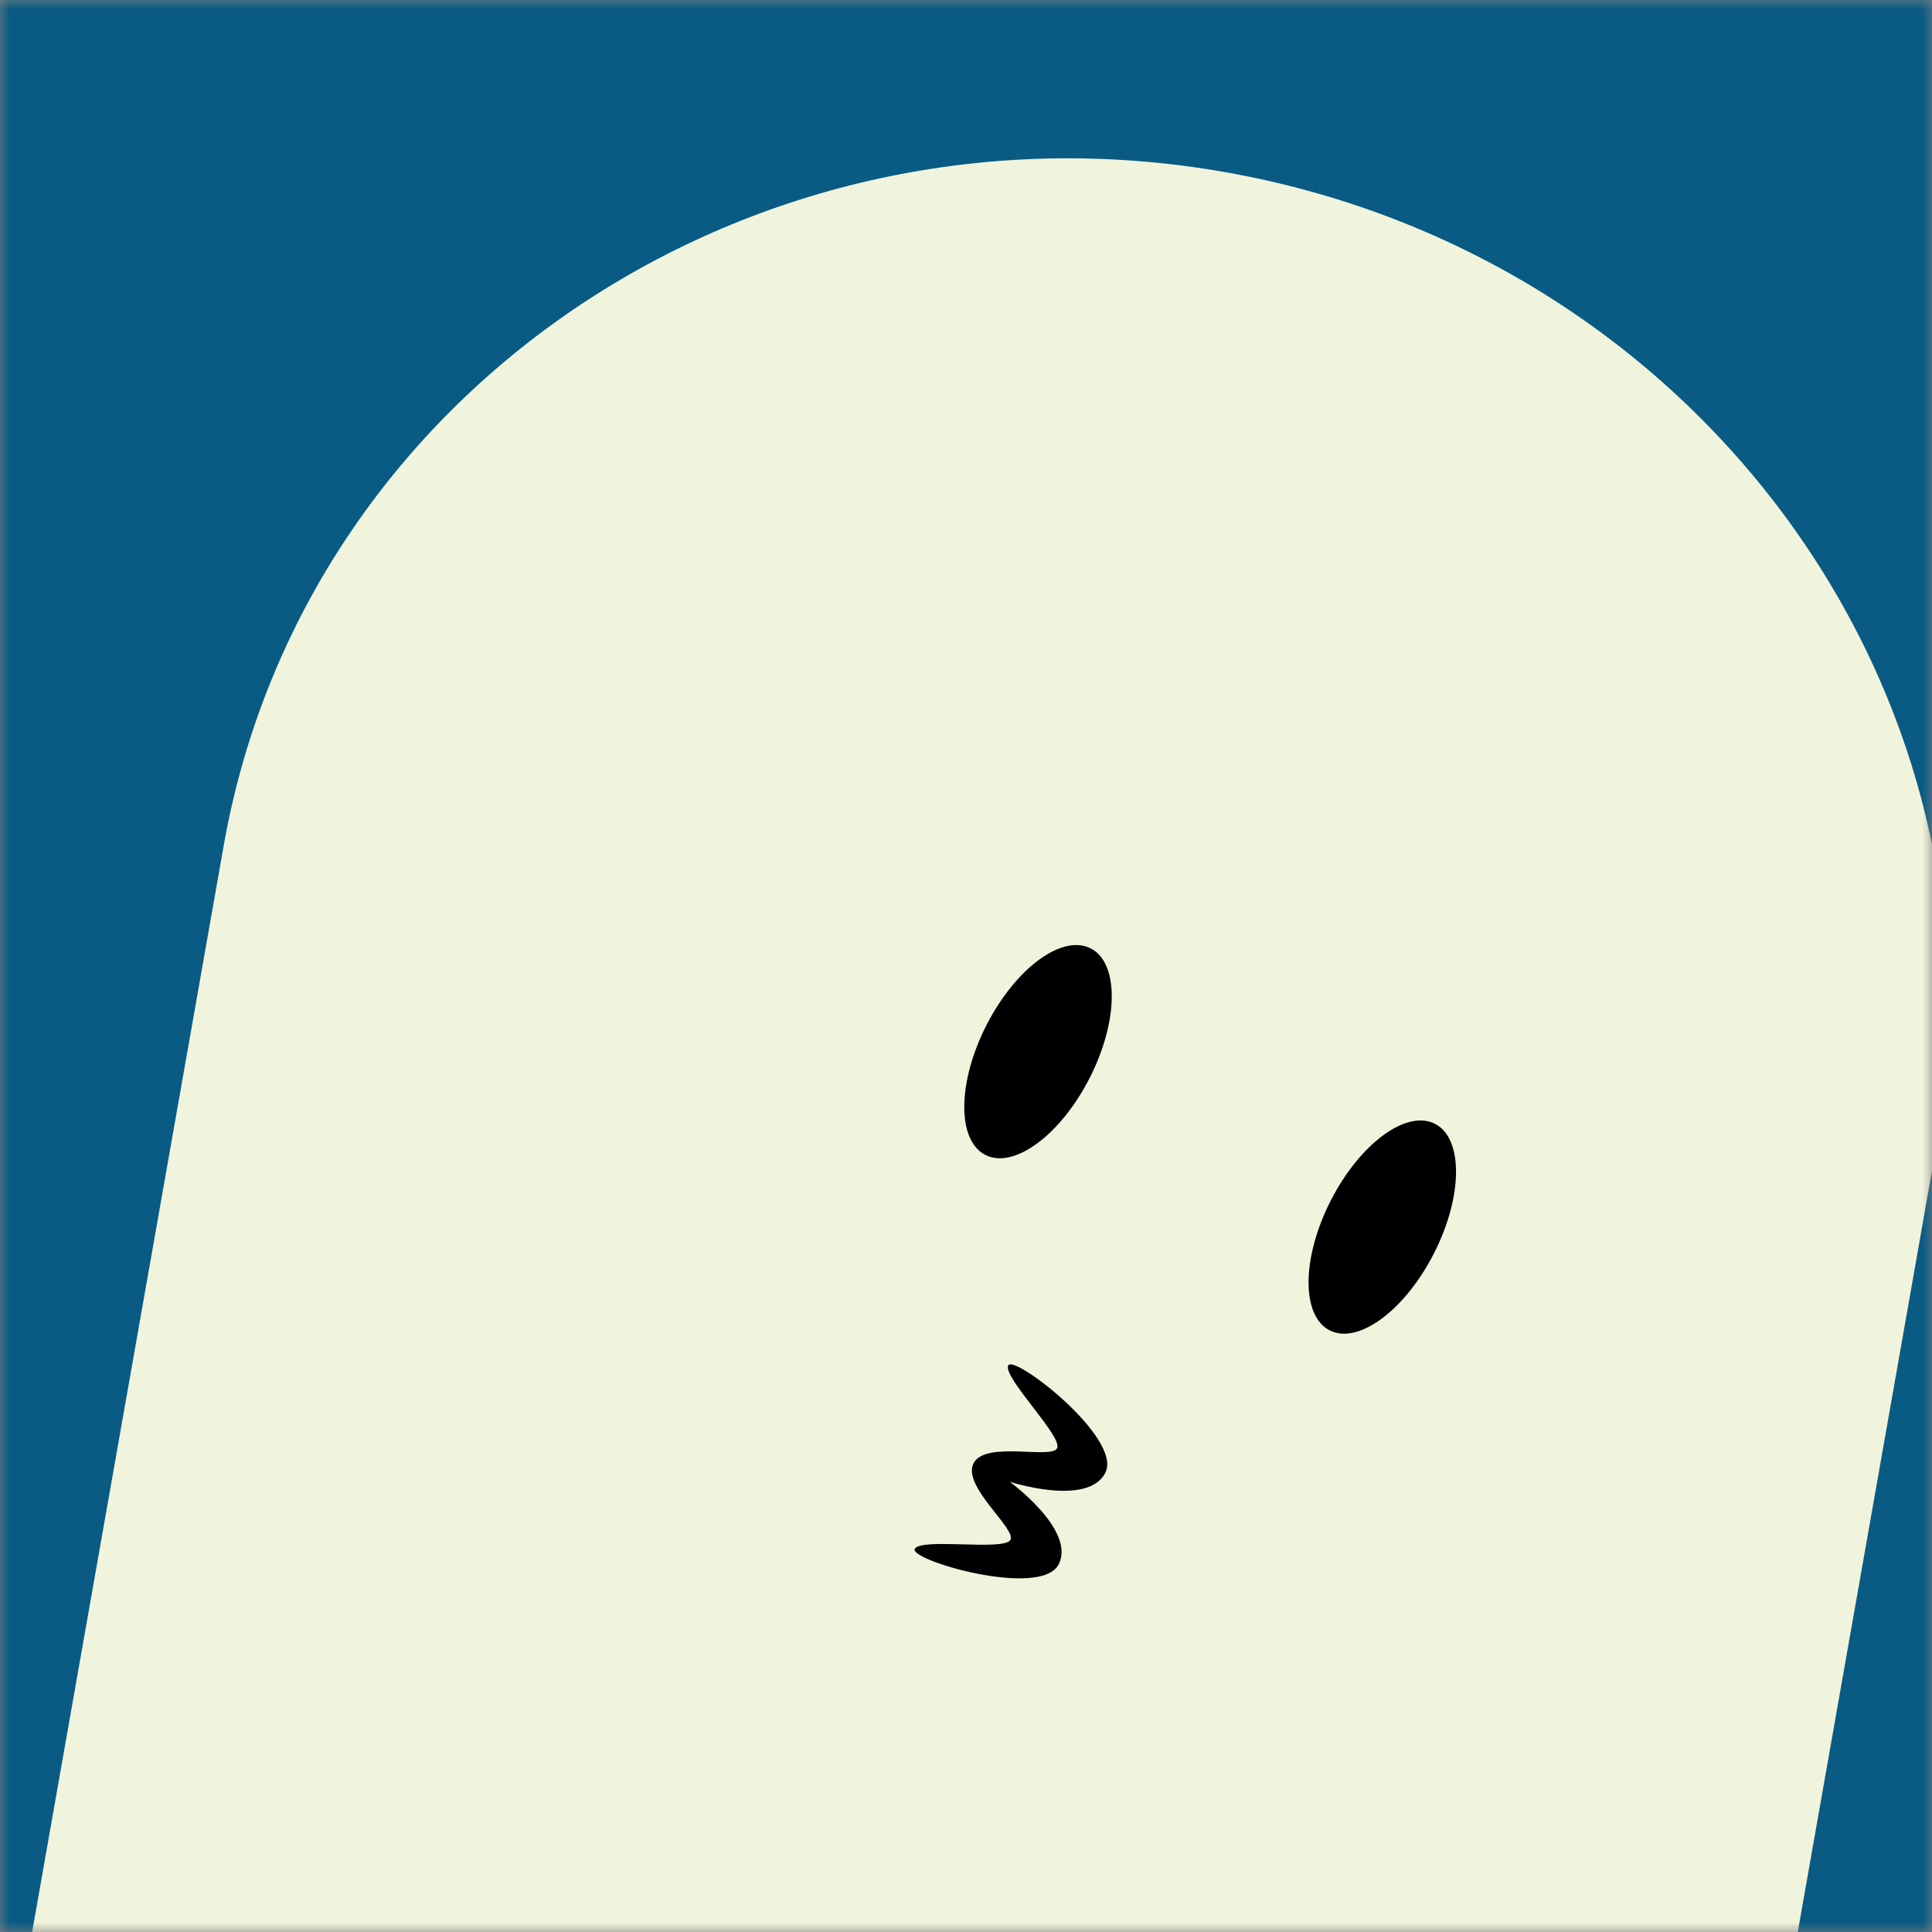
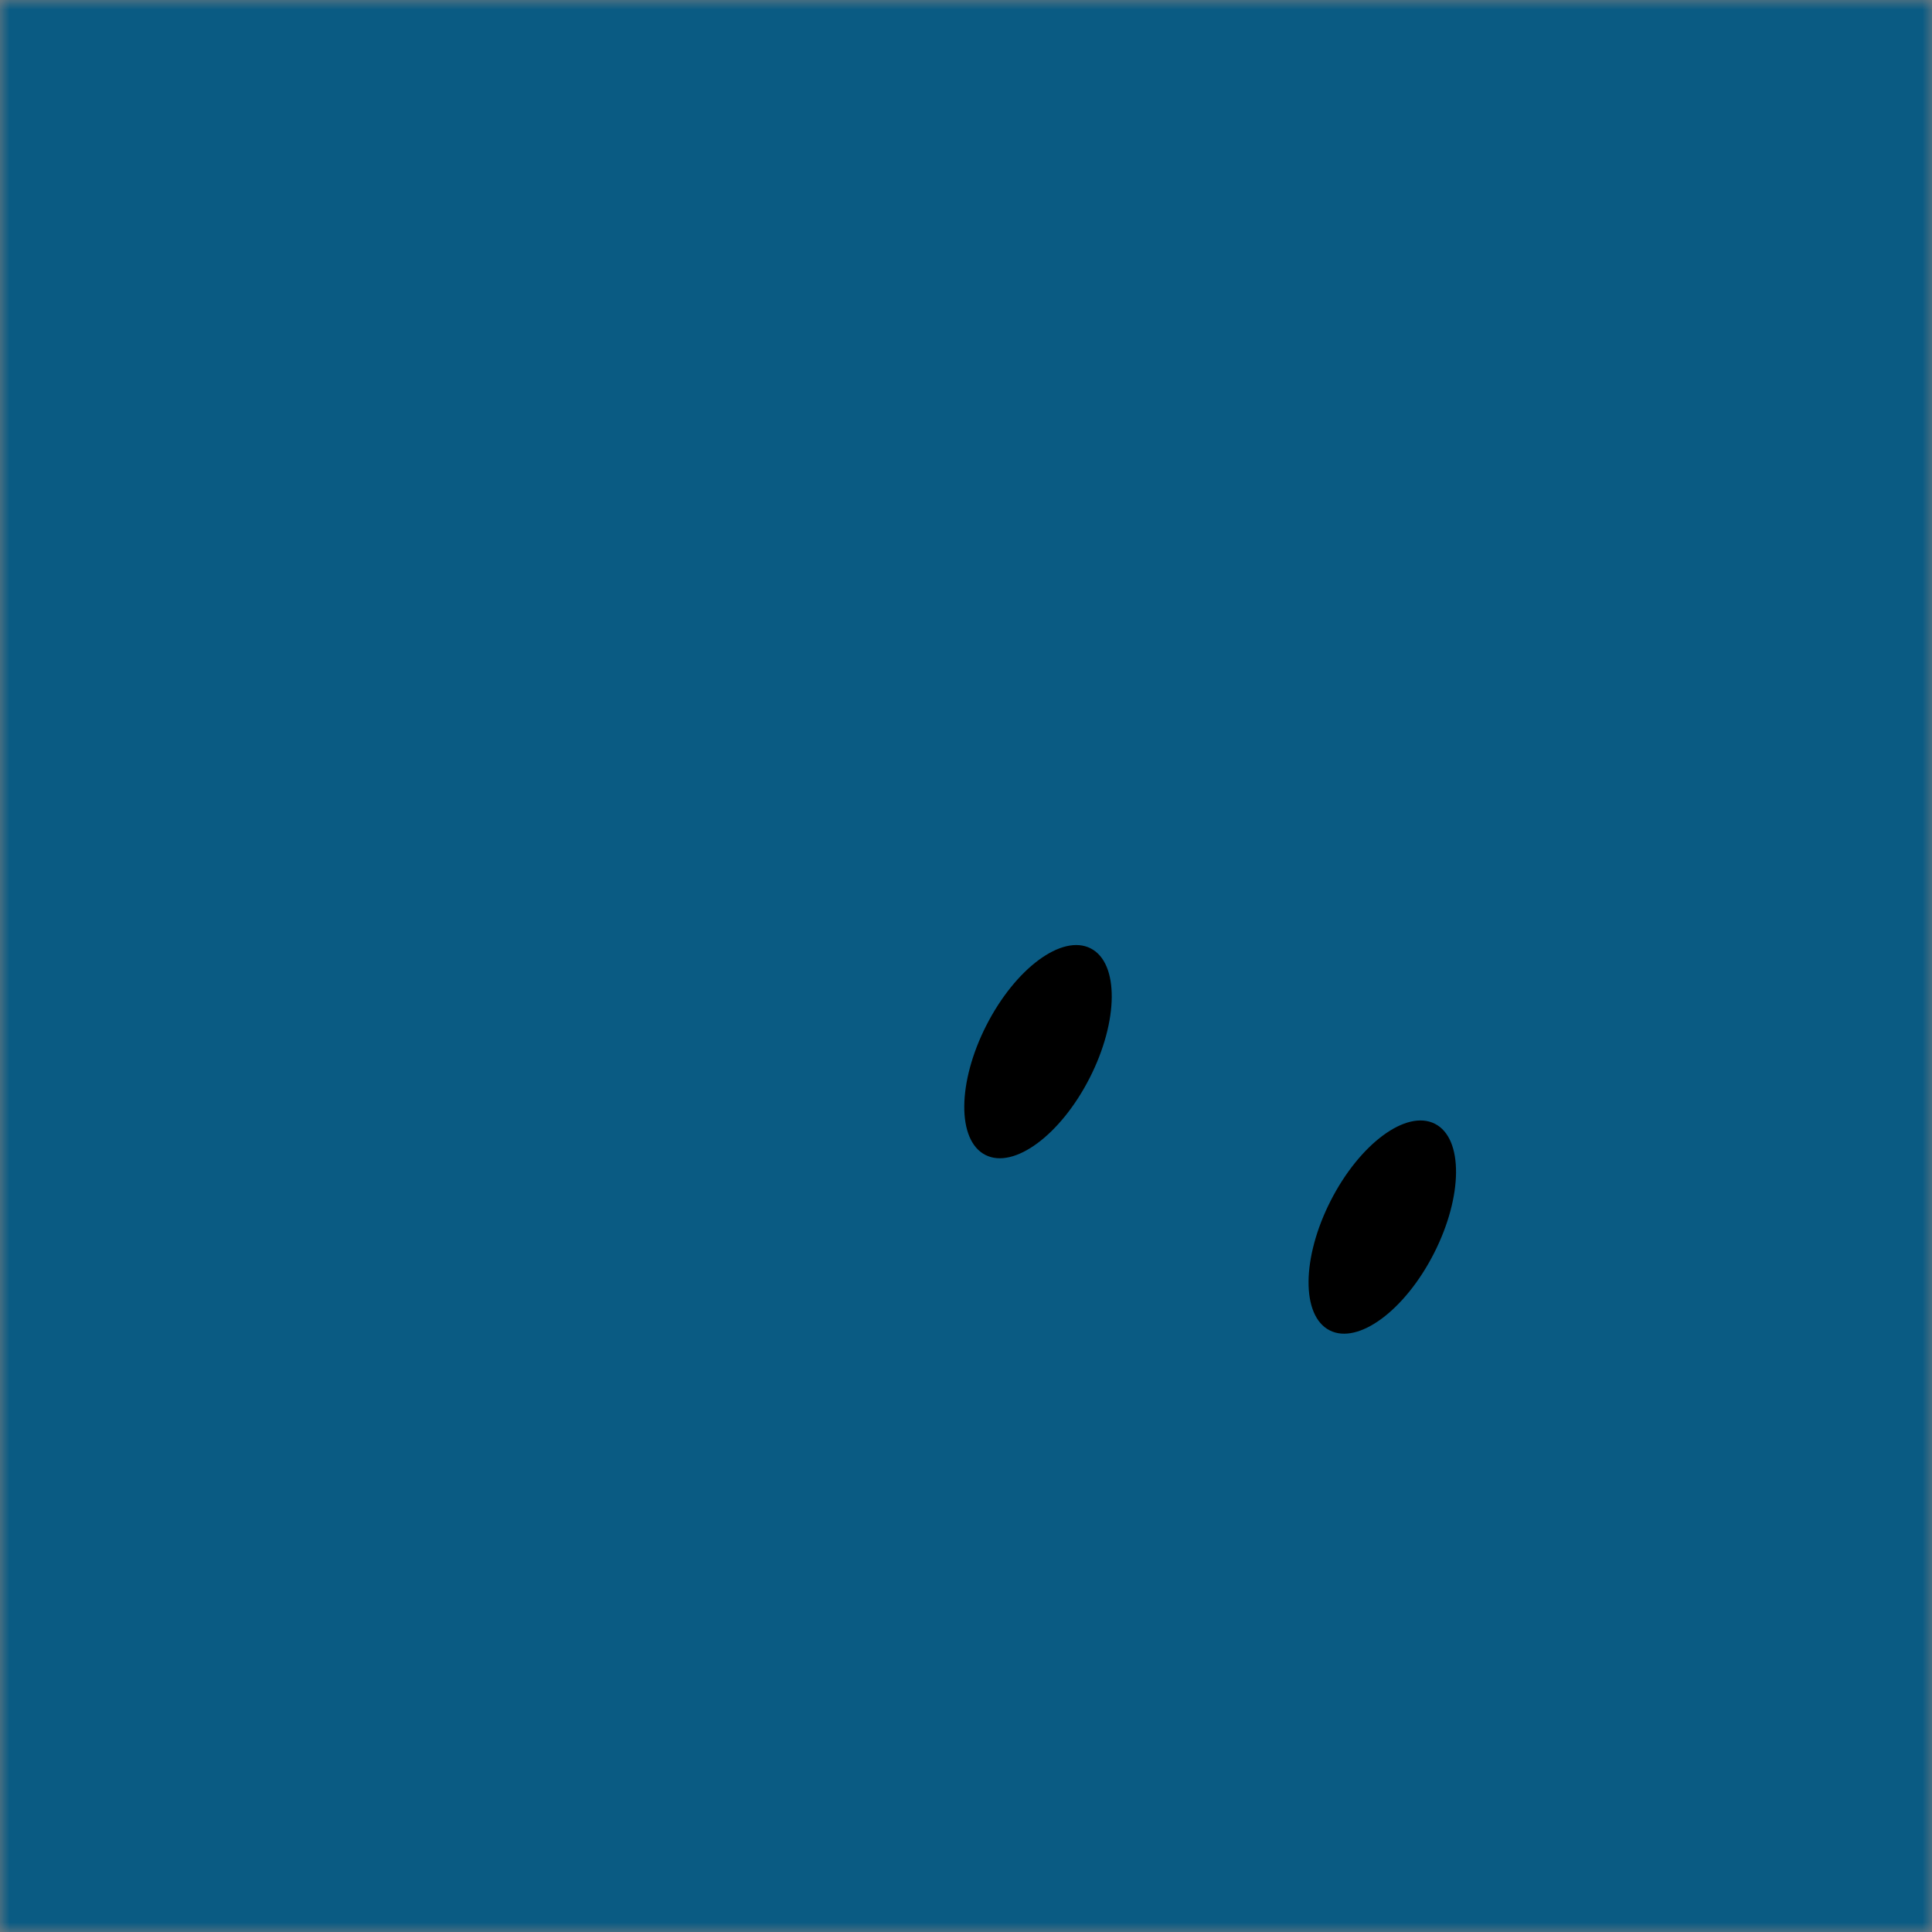
<svg xmlns="http://www.w3.org/2000/svg" shape-rendering="auto" fill="none" viewBox="0 0 100 100">
  <rect x="0" y="0" width="100" height="100" fill="#808080" stroke="none" />
  <mask id="viewboxMask">
    <rect fill="#fff" y="0" x="0" ry="0" rx="0" height="100" width="100" />
  </mask>
  <g mask="url(#viewboxMask)">
    <rect y="0" x="0" height="100" width="100" fill="#0a5b83" />
    <g transform="translate(3, -2) rotate(10 50 70)">
-       <path fill="#f1f4dc" d="M95 53.33C95 29.4 74.85 10 50 10S5 29.4 5 53.33V140h90V53.33Z" />
      <g transform="translate(29 33)">
        <g transform="translate(5, 15) rotate(17 21 21)">
          <g transform="translate(0 3)">
            <path fill="#000000" d="M14 8c0 3.31-1.34 6-3 6s-3-2.69-3-6 1.34-6 3-6 3 2.69 3 6ZM34 8c0 3.31-1.34 6-3 6s-3-2.69-3-6 1.34-6 3-6 3 2.69 3 6Z" />
          </g>
          <g transform="translate(6 25)">
-             <path fill="#000000" d="M15.2 3.84c0-.67-4.2-2-4.2-2.67 0-.66 7 .67 7 2.67S13.8 6.5 13.8 6.5s4.2.67 4.2 2.66c0 2-7 3.33-7 2.67 0-.67 4.2-2 4.2-2.67 0-.66-3.5-1.33-3.5-2.66s3.5-2 3.5-2.66Z" />
-           </g>
+             </g>
        </g>
      </g>
    </g>
  </g>
</svg>